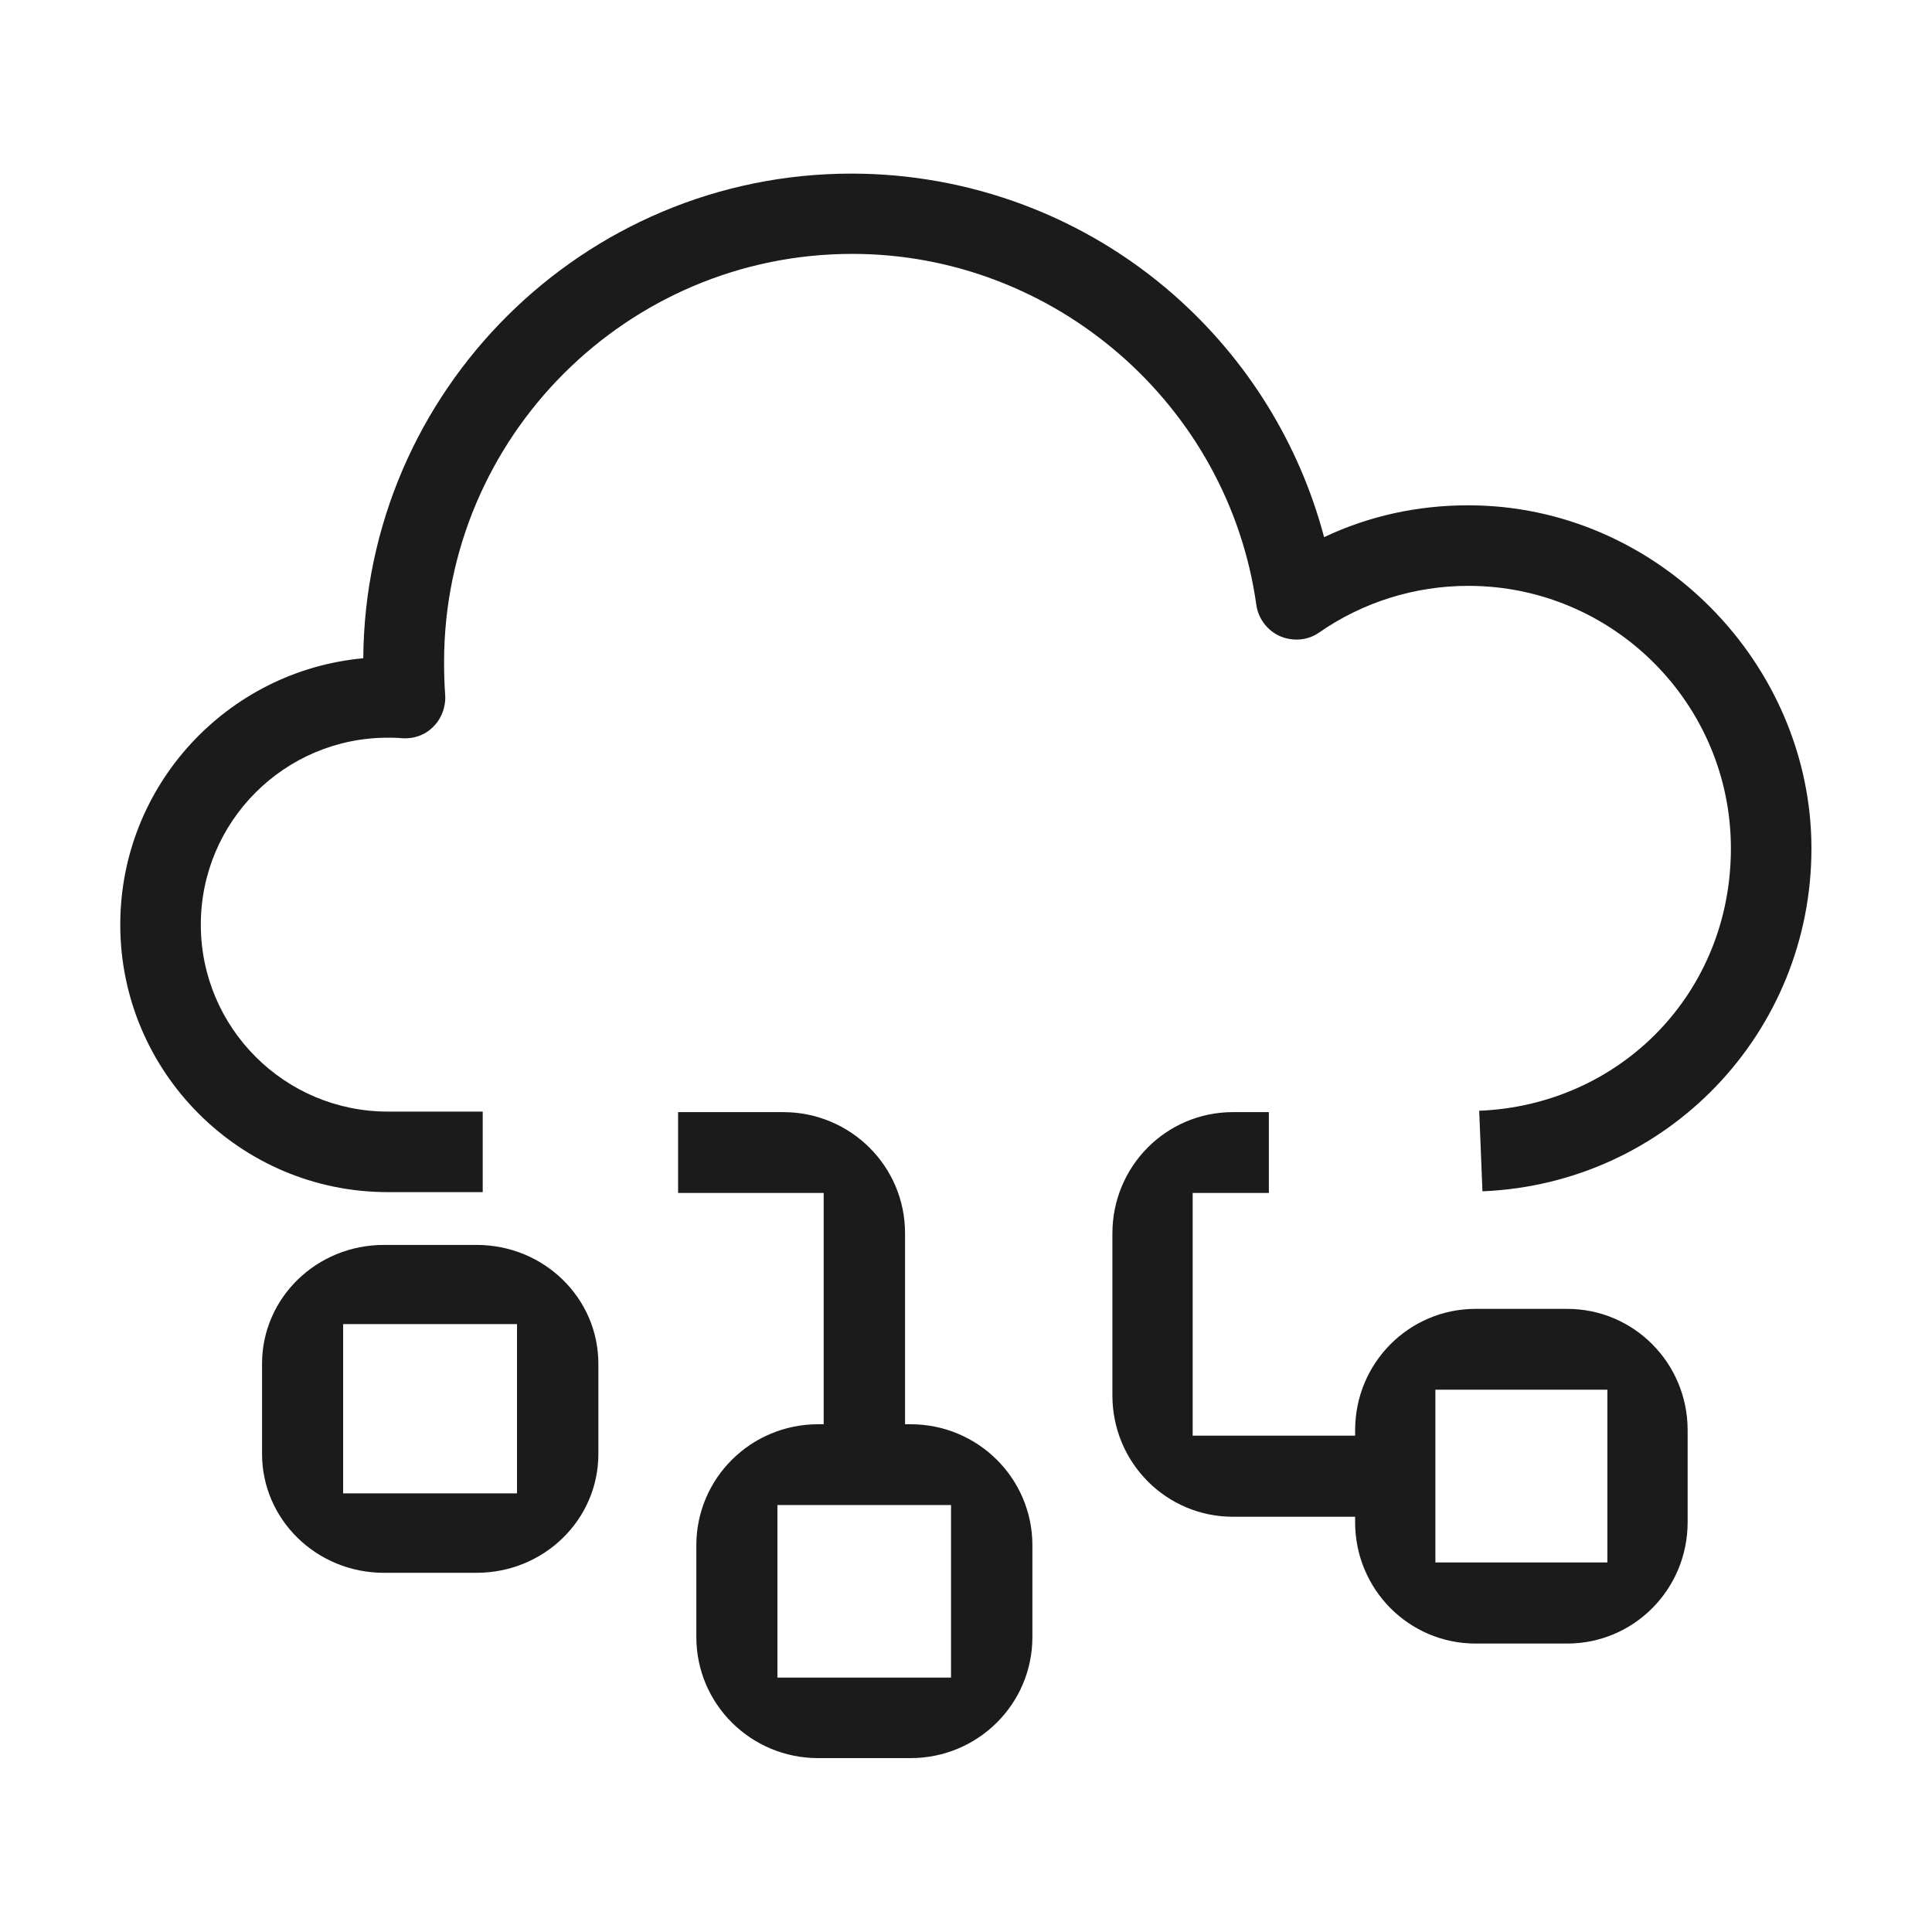
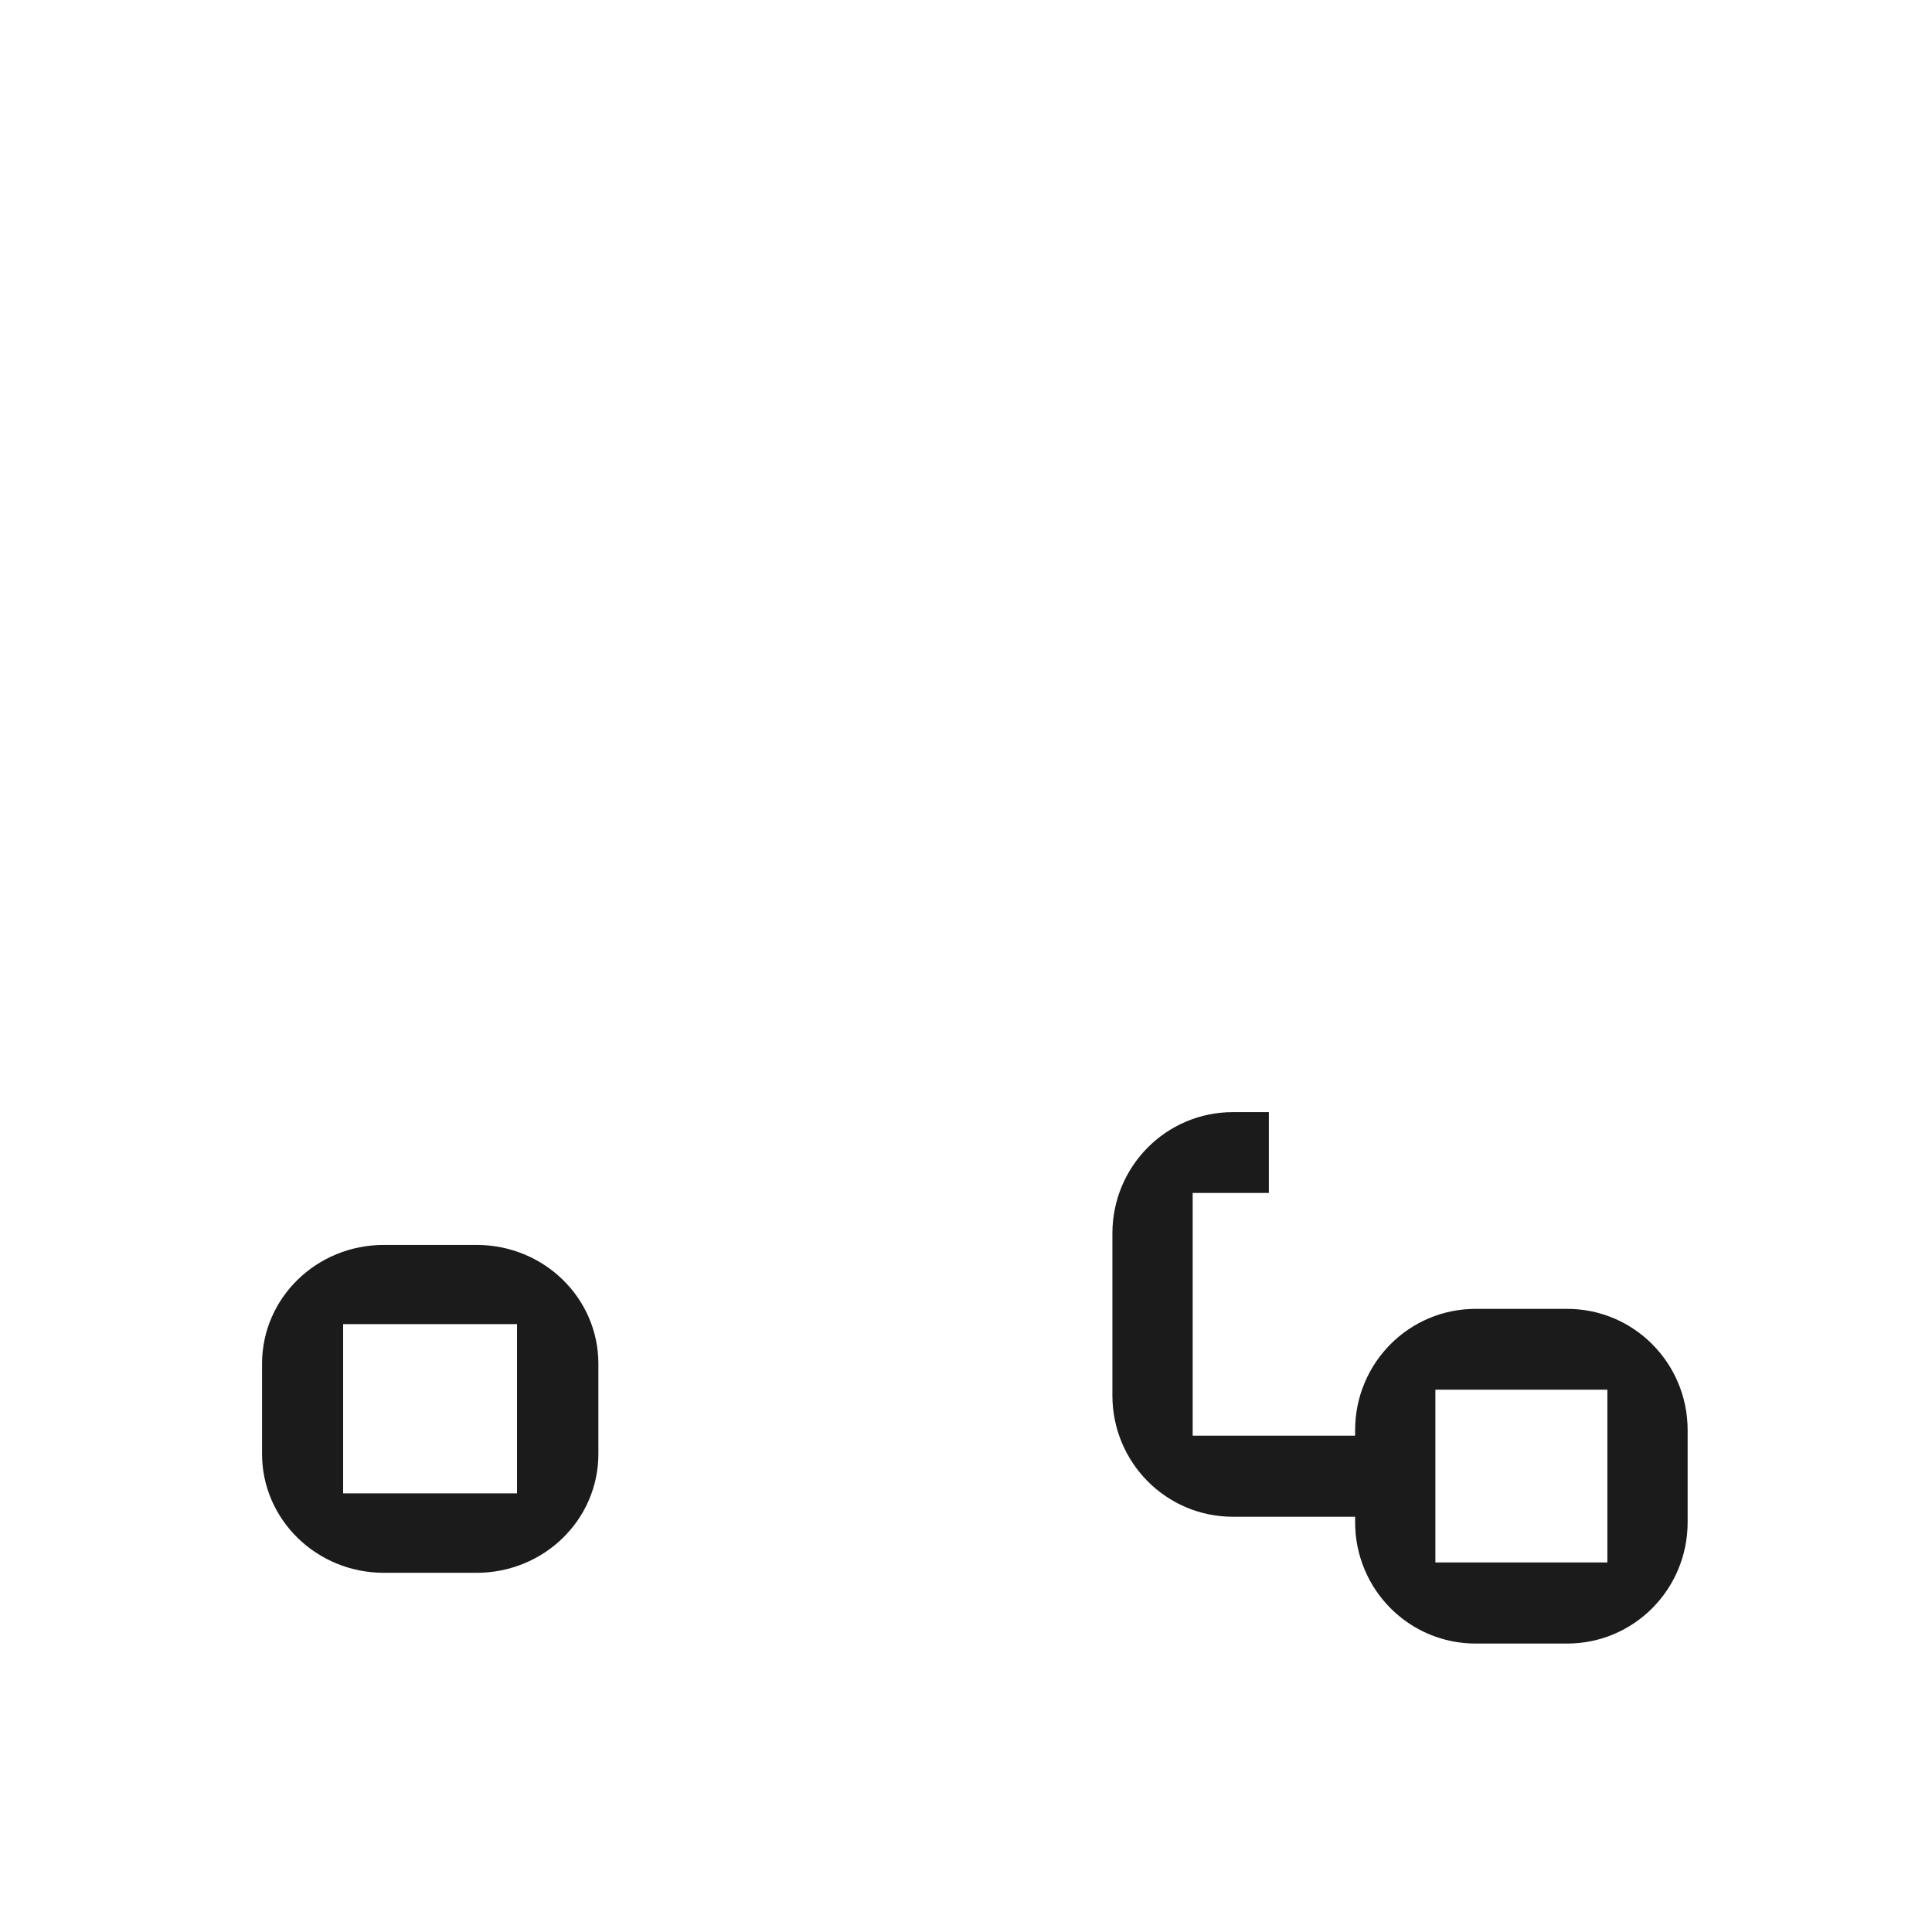
<svg xmlns="http://www.w3.org/2000/svg" id="Layer_1" data-name="Layer 1" viewBox="0 0 71 71">
  <defs>
    <style>
      .cls-1 {
        fill: #1b1b1b;
        fill-rule: evenodd;
        stroke-width: 0px;
      }
    </style>
  </defs>
-   <path class="cls-1" d="m53.95,18.57c-1.85,0-3.64.39-5.29,1.17-.91-3.43-2.82-6.53-5.53-8.91-3.27-2.87-7.48-4.45-11.84-4.45-9.85,0-17.87,7.98-17.94,17.81-5,.46-8.93,4.67-8.93,9.79,0,5.41,4.4,9.83,9.83,9.83h3.49v-2.96h-3.49c-3.79,0-6.87-3.08-6.87-6.87s3.08-6.87,6.87-6.87c.16,0,.33,0,.53.02.43.03.85-.12,1.15-.43.3-.3.46-.73.43-1.17-.03-.4-.04-.81-.04-1.2,0-8.27,6.73-15,15-15,7.44,0,13.82,5.55,14.85,12.9.07.5.4.94.87,1.15.47.2,1.02.16,1.43-.13,1.61-1.12,3.52-1.72,5.49-1.72,5.32,0,9.65,4.33,9.65,9.65s-4.07,9.43-9.25,9.64l.12,2.96c6.78-.28,12.09-5.82,12.09-12.6s-5.66-12.61-12.61-12.61h-.02Z" />
-   <path class="cls-1" d="m33.46,52.34h-.2v-7.02c0-2.46-2-4.45-4.48-4.45h-3.86v2.97h5.35v8.5h-.2c-2.48,0-4.48,1.99-4.48,4.45v3.37c0,2.46,2,4.45,4.48,4.45h3.39c2.48,0,4.48-1.99,4.48-4.45v-3.37c0-2.46-2-4.45-4.48-4.45Zm1.49,9.31h-6.38v-6.34h6.38v6.34Z" />
  <path class="cls-1" d="m17.51,45.75h-3.4c-2.48,0-4.48,1.95-4.48,4.37v3.31c0,2.41,2,4.37,4.48,4.37h3.4c2.48,0,4.48-1.95,4.48-4.37v-3.31c0-2.42-2-4.37-4.48-4.37Zm1.49,9.13h-6.39v-6.22h6.39v6.22Z" />
  <path class="cls-1" d="m57.59,48.1h-3.36c-2.45,0-4.43,1.99-4.43,4.46v.2h-5.97v-8.92h2.8v-2.97h-1.32c-2.45,0-4.43,1.99-4.43,4.46v5.95c0,2.47,1.98,4.46,4.43,4.46h4.49v.2c0,2.47,1.98,4.46,4.43,4.46h3.36c2.45,0,4.43-1.99,4.43-4.46v-3.38c0-2.47-1.98-4.46-4.43-4.46Zm1.48,9.32h-6.32v-6.35h6.32v6.35Z" />
</svg>